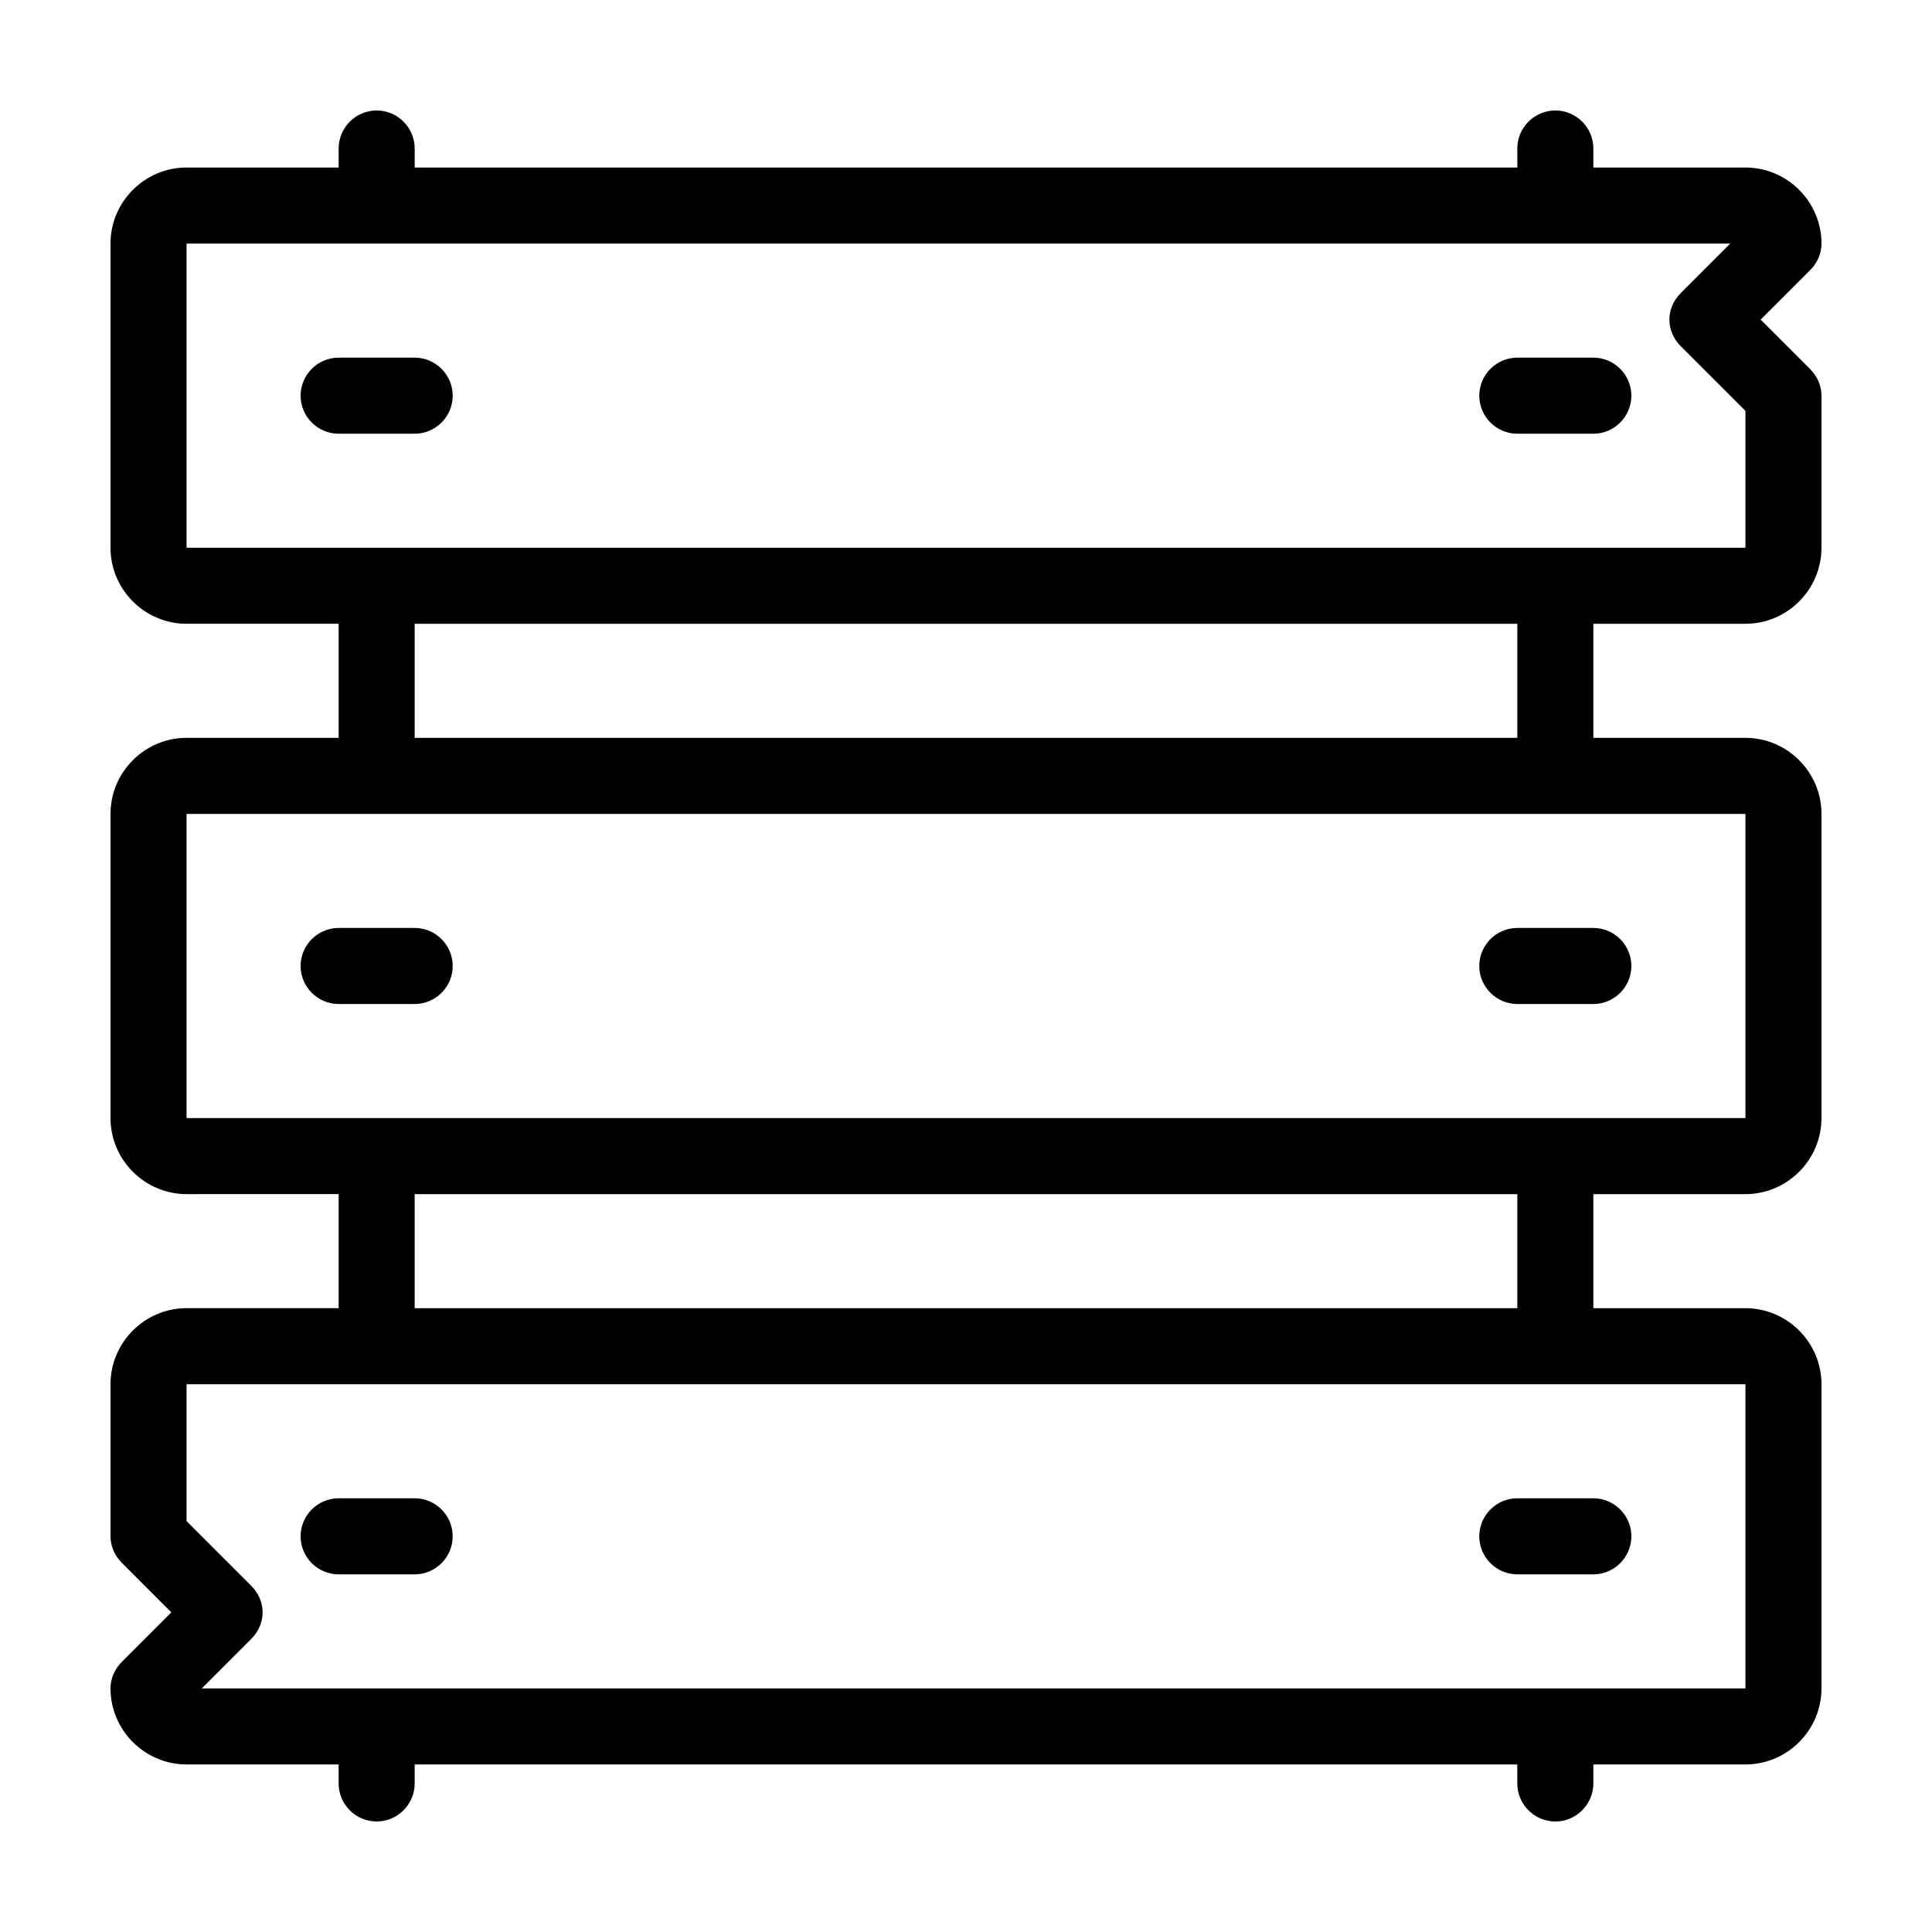
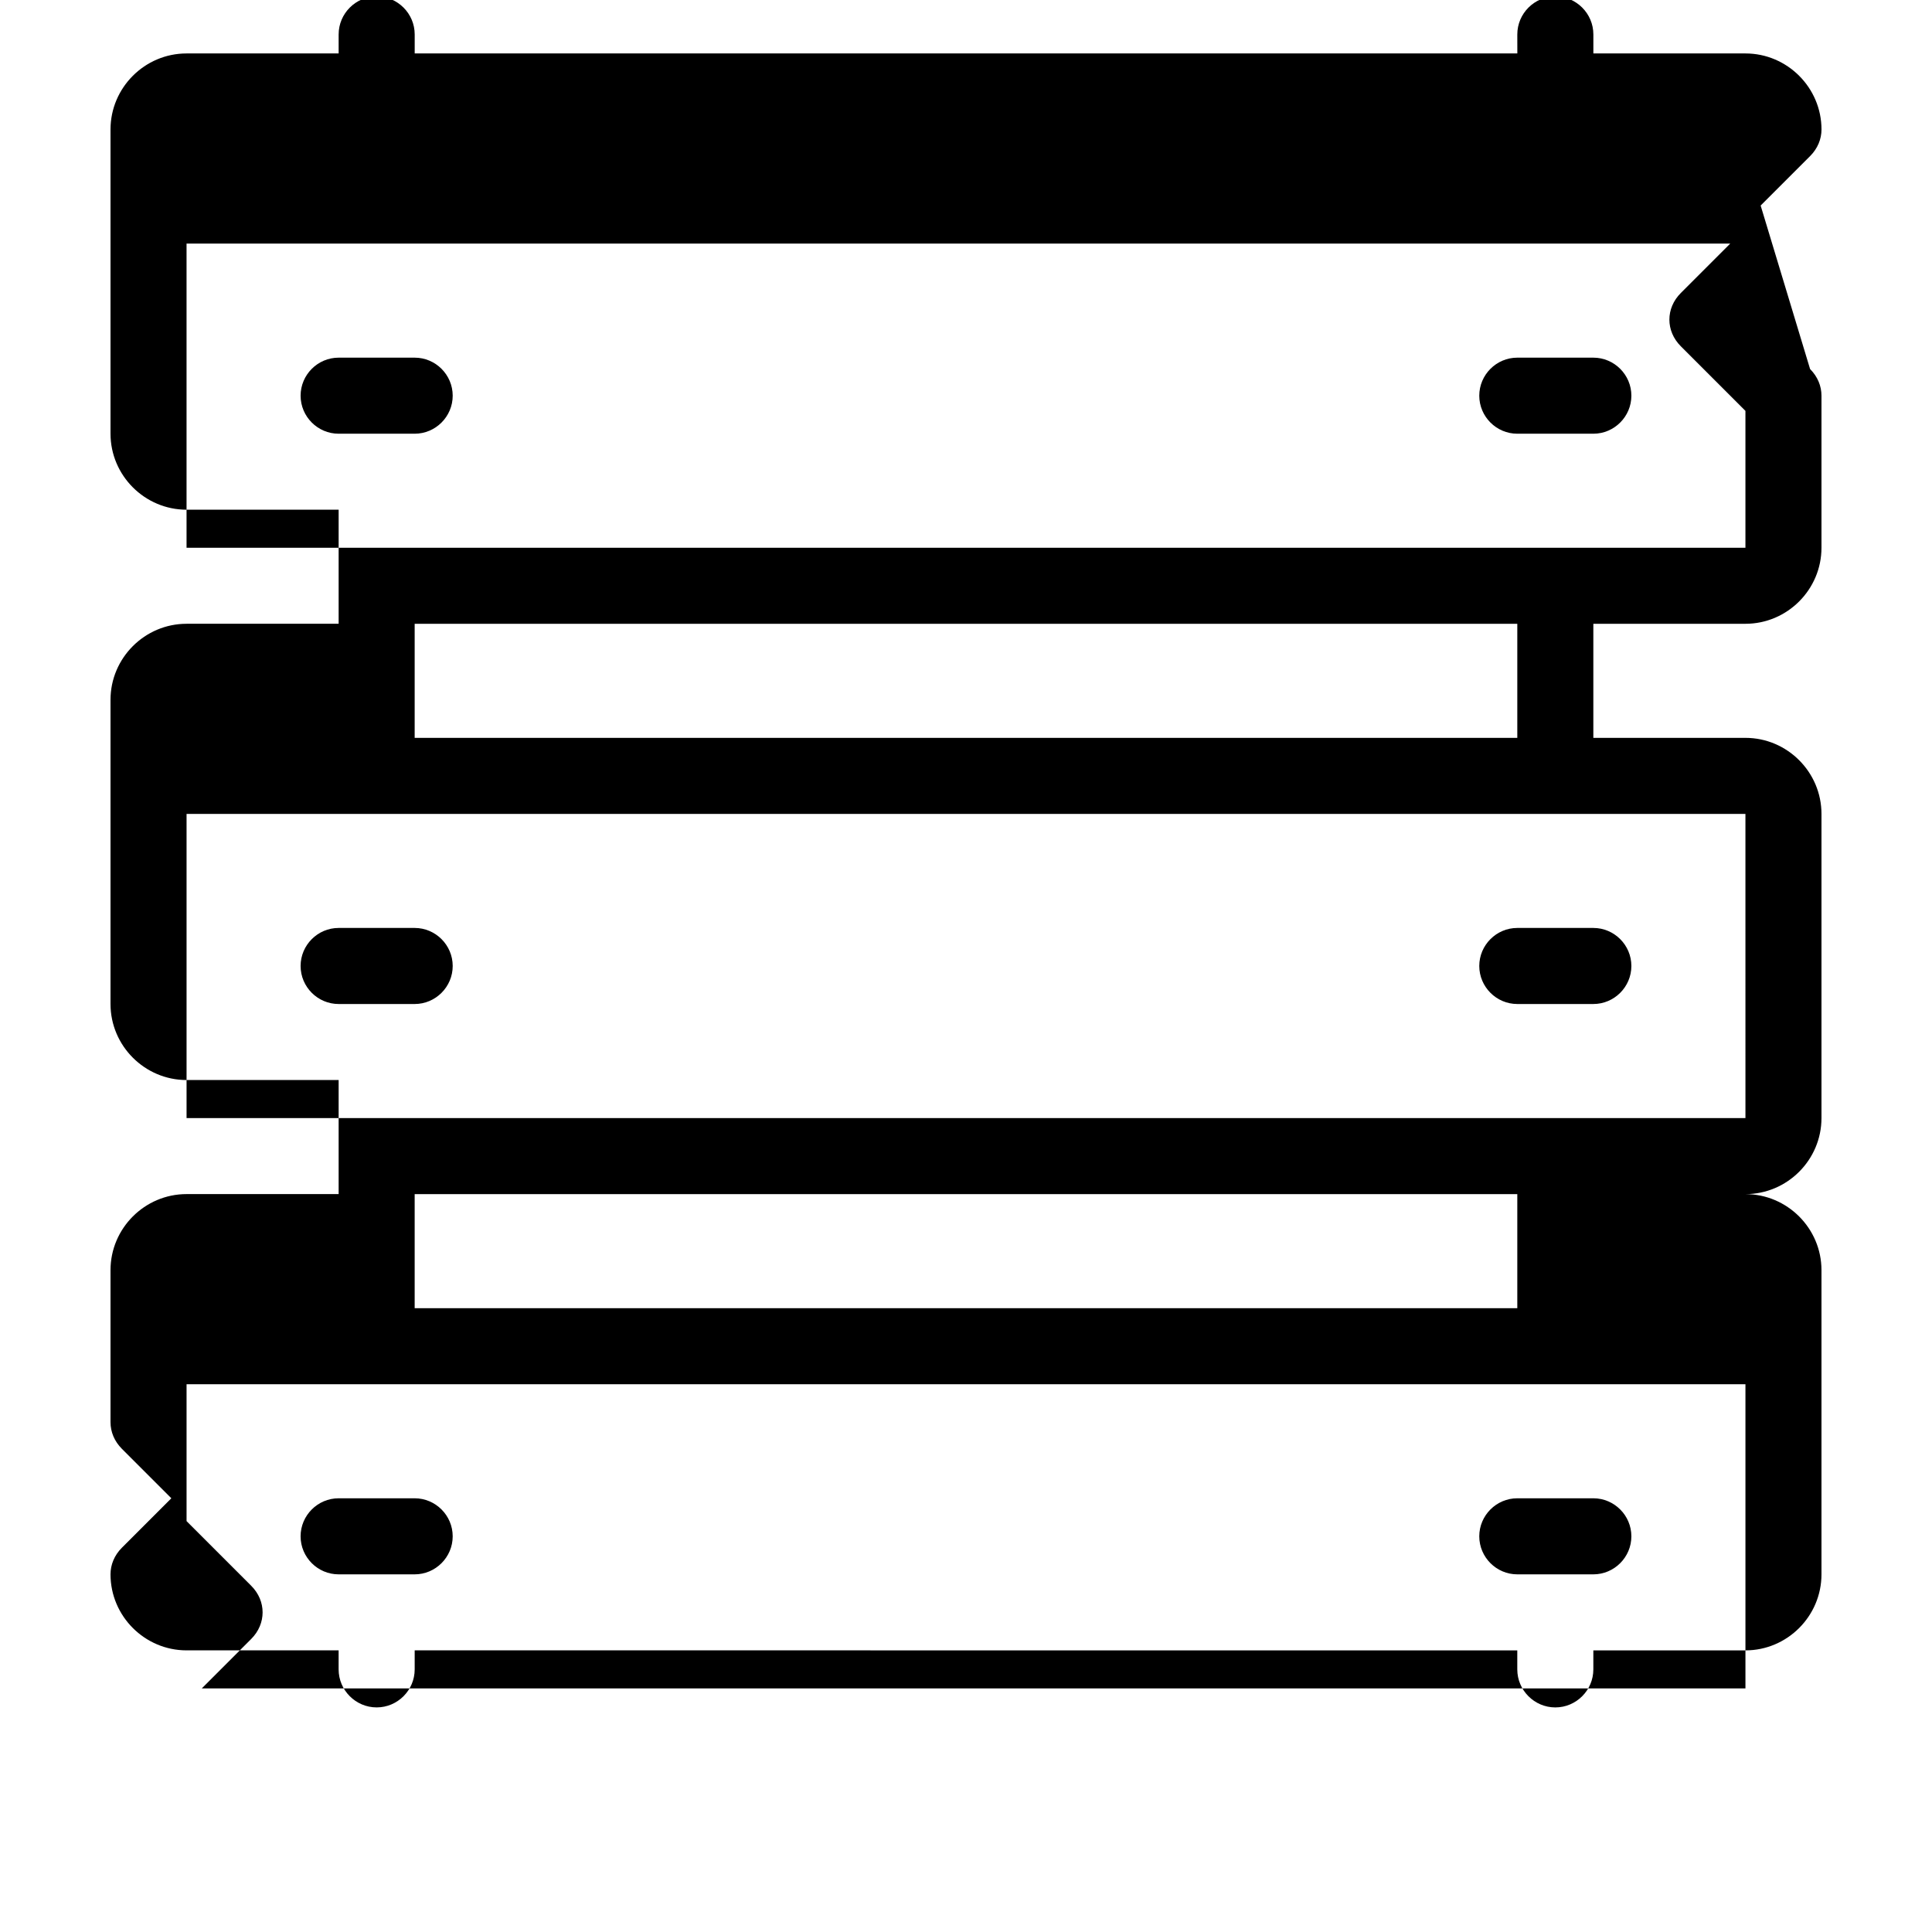
<svg xmlns="http://www.w3.org/2000/svg" fill="#000000" width="800px" height="800px" version="1.1" viewBox="144 144 512 512">
-   <path d="m223.66 551.14c0-5.543 4.535-10.078 10.078-10.078h20.152c5.543 0 10.078 4.535 10.078 10.078s-4.535 10.078-10.078 10.078h-20.152c-5.543 0-10.078-4.535-10.078-10.078zm322.44 10.078h20.152c5.543 0 10.078-4.535 10.078-10.078s-4.535-10.078-10.078-10.078h-20.152c-5.543 0-10.078 4.535-10.078 10.078 0.004 5.543 4.539 10.078 10.078 10.078zm77.59-319.42c2.016 2.016 3.019 4.535 3.019 7.055v40.305c0 11.082-9.07 20.152-20.152 20.152h-40.305v30.23h40.305c11.082 0 20.152 9.07 20.152 20.152v80.609c0 11.082-9.07 20.152-20.152 20.152h-40.305v30.23h40.305c11.082 0 20.152 9.07 20.152 20.152v80.609c0 11.082-9.07 20.152-20.152 20.152h-40.305v5.039c0 5.543-4.535 10.078-10.078 10.078s-10.078-4.535-10.078-10.078v-5.039l-292.2-0.004v5.039c0 5.543-4.535 10.078-10.078 10.078-5.543 0-10.078-4.535-10.078-10.078v-5.039h-40.301c-11.082 0-20.152-9.07-20.152-20.152 0-2.519 1.008-5.039 3.023-7.055l13.098-13.098-13.098-13.098c-2.016-2.016-3.023-4.535-3.023-7.055v-40.305c0-11.082 9.07-20.152 20.152-20.152h40.305v-30.23l-40.305 0.004c-11.082 0-20.152-9.07-20.152-20.152v-80.609c0-11.082 9.07-20.152 20.152-20.152h40.305v-30.23h-40.305c-11.082 0-20.152-9.07-20.152-20.152v-80.609c0-11.082 9.07-20.152 20.152-20.152h40.305v-5.039c0-5.543 4.535-10.078 10.078-10.078 5.543 0 10.078 4.535 10.078 10.078v5.039h292.21l-0.008-5.039c0-5.543 4.535-10.078 10.078-10.078 5.543 0 10.078 4.535 10.078 10.078v5.039h40.305c11.082 0 20.152 9.07 20.152 20.152 0 2.519-1.008 5.039-3.023 7.055l-13.102 13.098zm-430.25 269.04v36.273l17.129 17.129c4.031 4.031 4.031 10.078 0 14.105l-13.098 13.102h409.09v-80.609zm352.66-20.152v-30.23l-292.21 0.004v30.23zm-352.66-130.99v80.609h413.12l-0.004-80.609zm352.66-20.152v-30.23h-292.21v30.23zm60.457-86.656-17.129-17.129c-4.031-4.031-4.031-10.078 0-14.105l13.098-13.098-409.09-0.004v80.609h413.12zm-40.305-14.105h-20.152c-5.543 0-10.078 4.535-10.078 10.078s4.535 10.078 10.078 10.078h20.152c5.543 0 10.078-4.535 10.078-10.078 0-5.547-4.535-10.078-10.078-10.078zm-312.36 0h-20.152c-5.543 0-10.078 4.535-10.078 10.078s4.535 10.078 10.078 10.078h20.152c5.543 0 10.078-4.535 10.078-10.078-0.004-5.547-4.535-10.078-10.078-10.078zm-20.152 171.29h20.152c5.543 0 10.078-4.535 10.078-10.078 0-5.543-4.535-10.078-10.078-10.078h-20.152c-5.543 0-10.078 4.535-10.078 10.078 0 5.543 4.535 10.078 10.078 10.078zm312.36 0h20.152c5.543 0 10.078-4.535 10.078-10.078 0-5.543-4.535-10.078-10.078-10.078h-20.152c-5.543 0-10.078 4.535-10.078 10.078 0.004 5.543 4.539 10.078 10.078 10.078z" />
+   <path d="m223.66 551.14c0-5.543 4.535-10.078 10.078-10.078h20.152c5.543 0 10.078 4.535 10.078 10.078s-4.535 10.078-10.078 10.078h-20.152c-5.543 0-10.078-4.535-10.078-10.078zm322.44 10.078h20.152c5.543 0 10.078-4.535 10.078-10.078s-4.535-10.078-10.078-10.078h-20.152c-5.543 0-10.078 4.535-10.078 10.078 0.004 5.543 4.539 10.078 10.078 10.078zm77.59-319.42c2.016 2.016 3.019 4.535 3.019 7.055v40.305c0 11.082-9.07 20.152-20.152 20.152h-40.305v30.23h40.305c11.082 0 20.152 9.07 20.152 20.152v80.609c0 11.082-9.07 20.152-20.152 20.152h-40.305h40.305c11.082 0 20.152 9.07 20.152 20.152v80.609c0 11.082-9.07 20.152-20.152 20.152h-40.305v5.039c0 5.543-4.535 10.078-10.078 10.078s-10.078-4.535-10.078-10.078v-5.039l-292.2-0.004v5.039c0 5.543-4.535 10.078-10.078 10.078-5.543 0-10.078-4.535-10.078-10.078v-5.039h-40.301c-11.082 0-20.152-9.07-20.152-20.152 0-2.519 1.008-5.039 3.023-7.055l13.098-13.098-13.098-13.098c-2.016-2.016-3.023-4.535-3.023-7.055v-40.305c0-11.082 9.07-20.152 20.152-20.152h40.305v-30.23l-40.305 0.004c-11.082 0-20.152-9.07-20.152-20.152v-80.609c0-11.082 9.07-20.152 20.152-20.152h40.305v-30.23h-40.305c-11.082 0-20.152-9.07-20.152-20.152v-80.609c0-11.082 9.07-20.152 20.152-20.152h40.305v-5.039c0-5.543 4.535-10.078 10.078-10.078 5.543 0 10.078 4.535 10.078 10.078v5.039h292.21l-0.008-5.039c0-5.543 4.535-10.078 10.078-10.078 5.543 0 10.078 4.535 10.078 10.078v5.039h40.305c11.082 0 20.152 9.07 20.152 20.152 0 2.519-1.008 5.039-3.023 7.055l-13.102 13.098zm-430.25 269.04v36.273l17.129 17.129c4.031 4.031 4.031 10.078 0 14.105l-13.098 13.102h409.09v-80.609zm352.66-20.152v-30.23l-292.21 0.004v30.23zm-352.66-130.99v80.609h413.12l-0.004-80.609zm352.66-20.152v-30.23h-292.21v30.23zm60.457-86.656-17.129-17.129c-4.031-4.031-4.031-10.078 0-14.105l13.098-13.098-409.09-0.004v80.609h413.12zm-40.305-14.105h-20.152c-5.543 0-10.078 4.535-10.078 10.078s4.535 10.078 10.078 10.078h20.152c5.543 0 10.078-4.535 10.078-10.078 0-5.547-4.535-10.078-10.078-10.078zm-312.36 0h-20.152c-5.543 0-10.078 4.535-10.078 10.078s4.535 10.078 10.078 10.078h20.152c5.543 0 10.078-4.535 10.078-10.078-0.004-5.547-4.535-10.078-10.078-10.078zm-20.152 171.29h20.152c5.543 0 10.078-4.535 10.078-10.078 0-5.543-4.535-10.078-10.078-10.078h-20.152c-5.543 0-10.078 4.535-10.078 10.078 0 5.543 4.535 10.078 10.078 10.078zm312.36 0h20.152c5.543 0 10.078-4.535 10.078-10.078 0-5.543-4.535-10.078-10.078-10.078h-20.152c-5.543 0-10.078 4.535-10.078 10.078 0.004 5.543 4.539 10.078 10.078 10.078z" />
</svg>